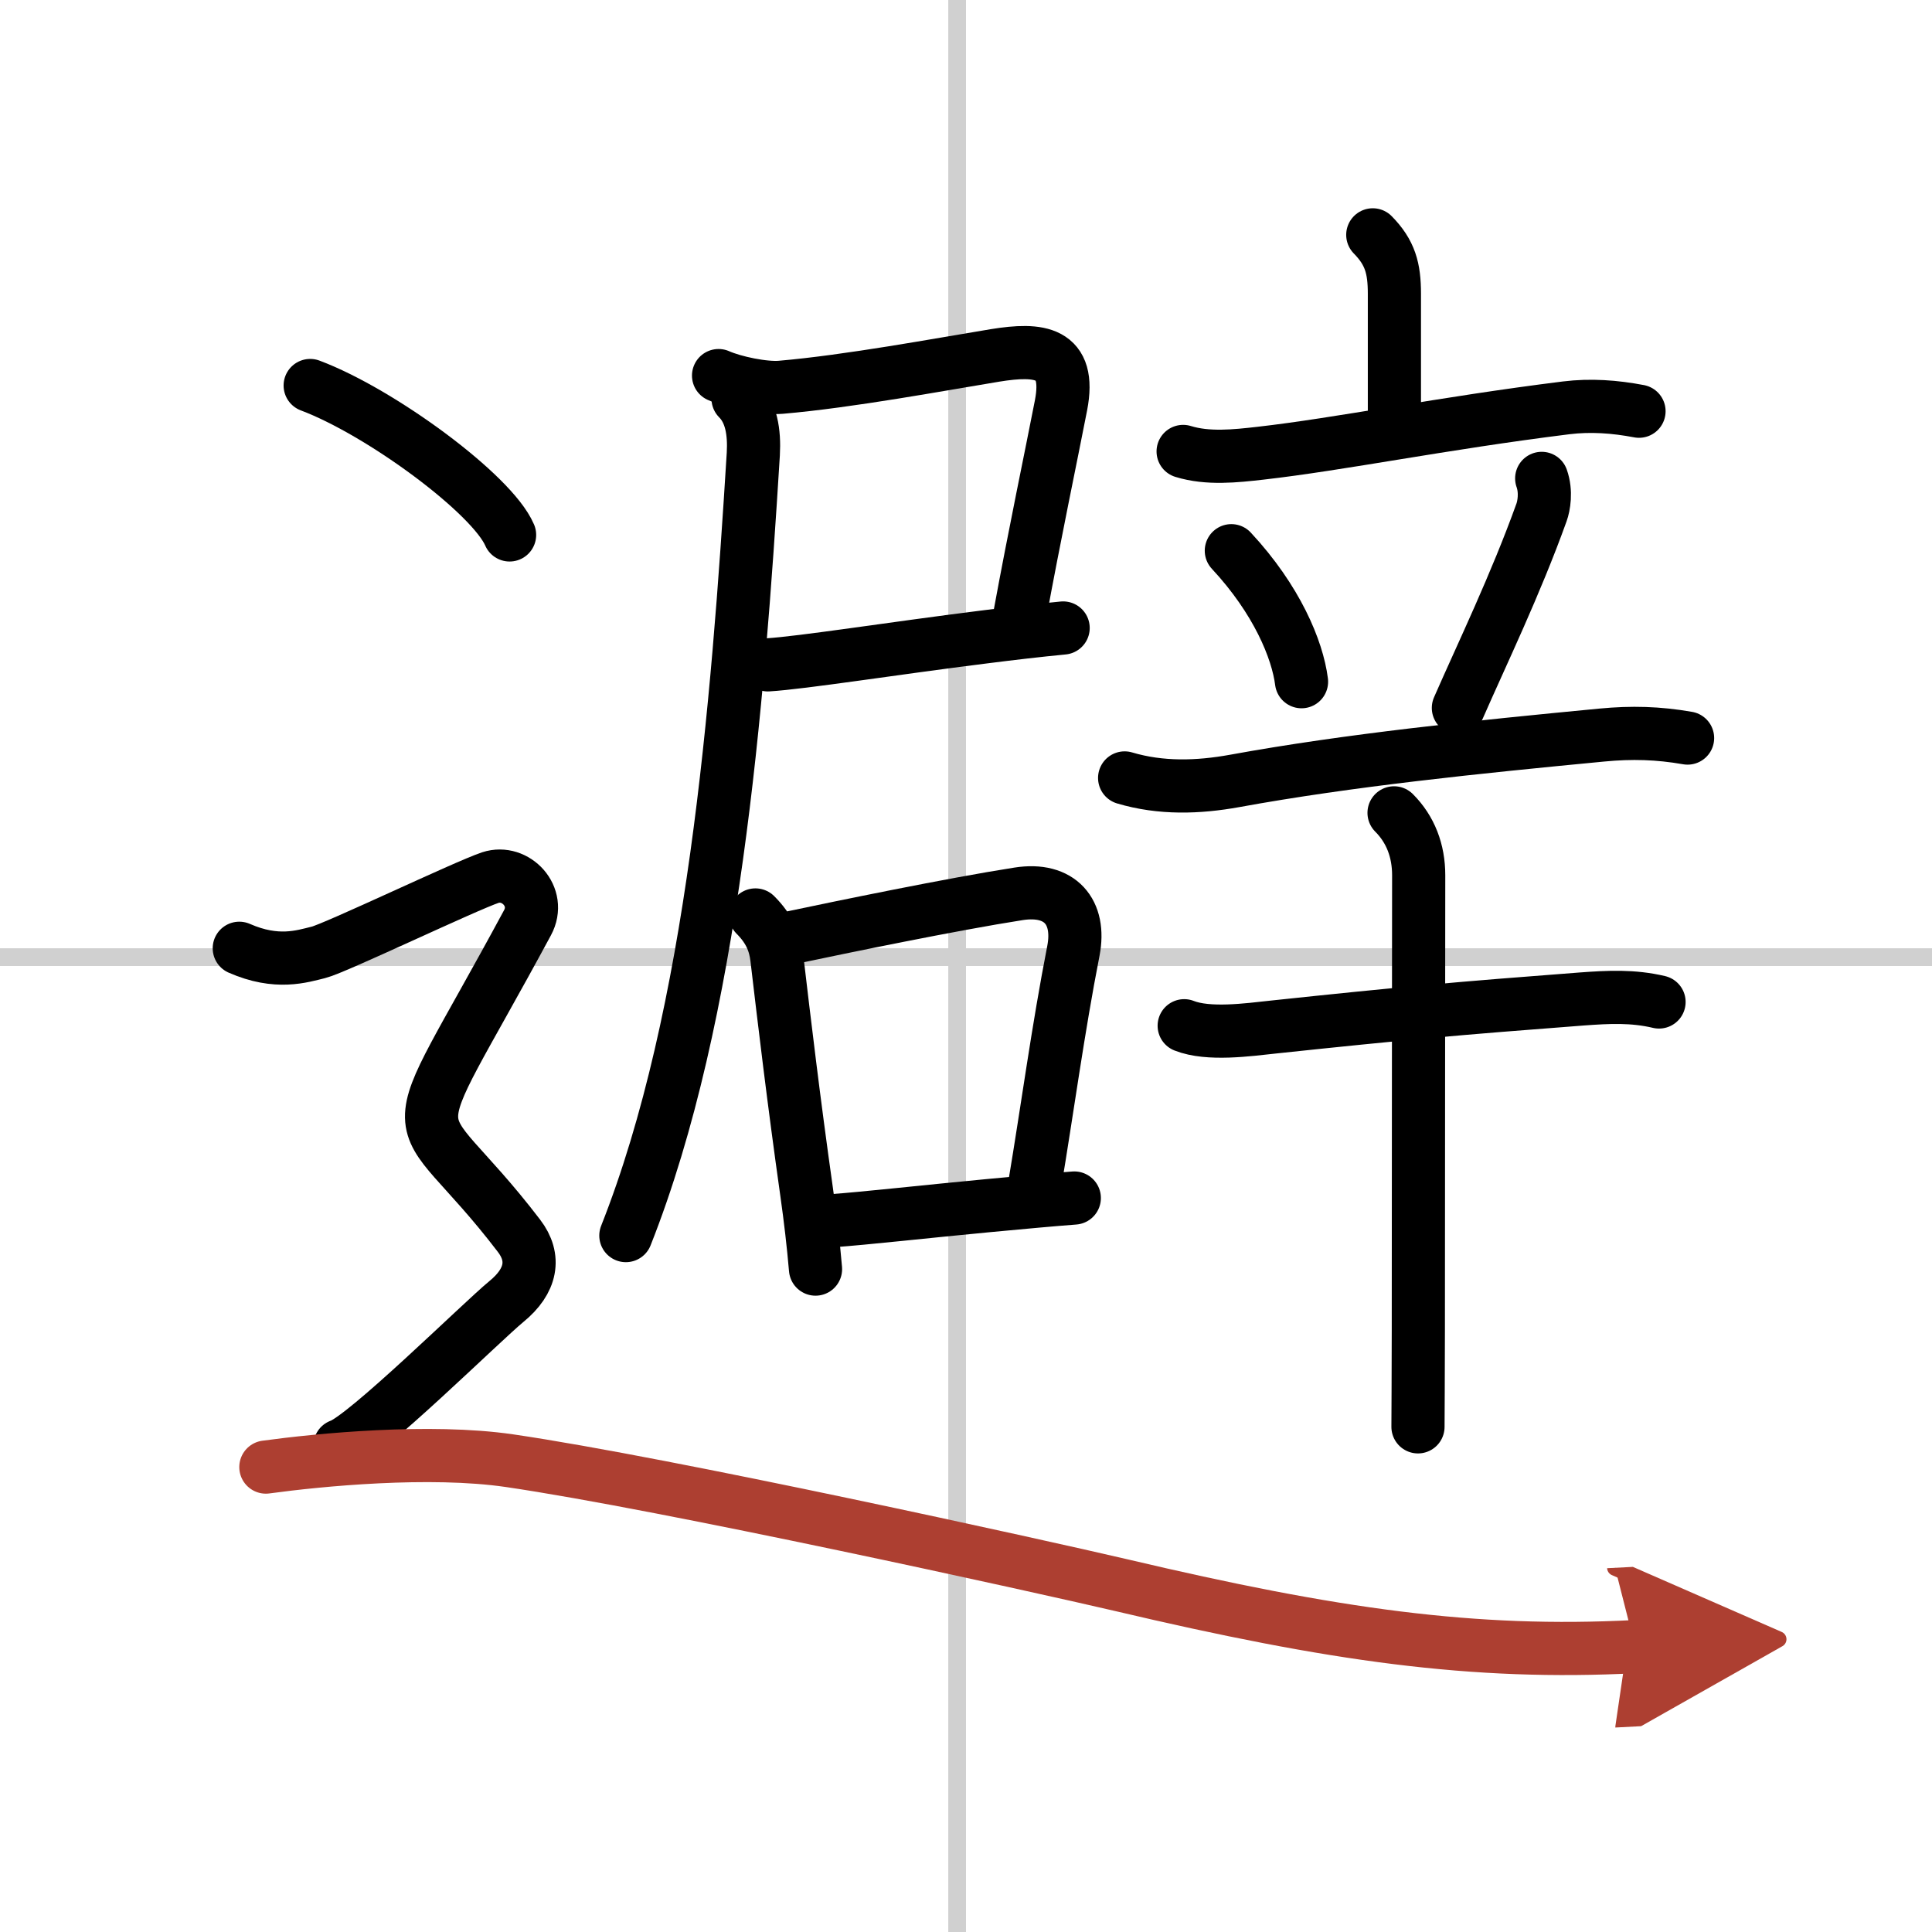
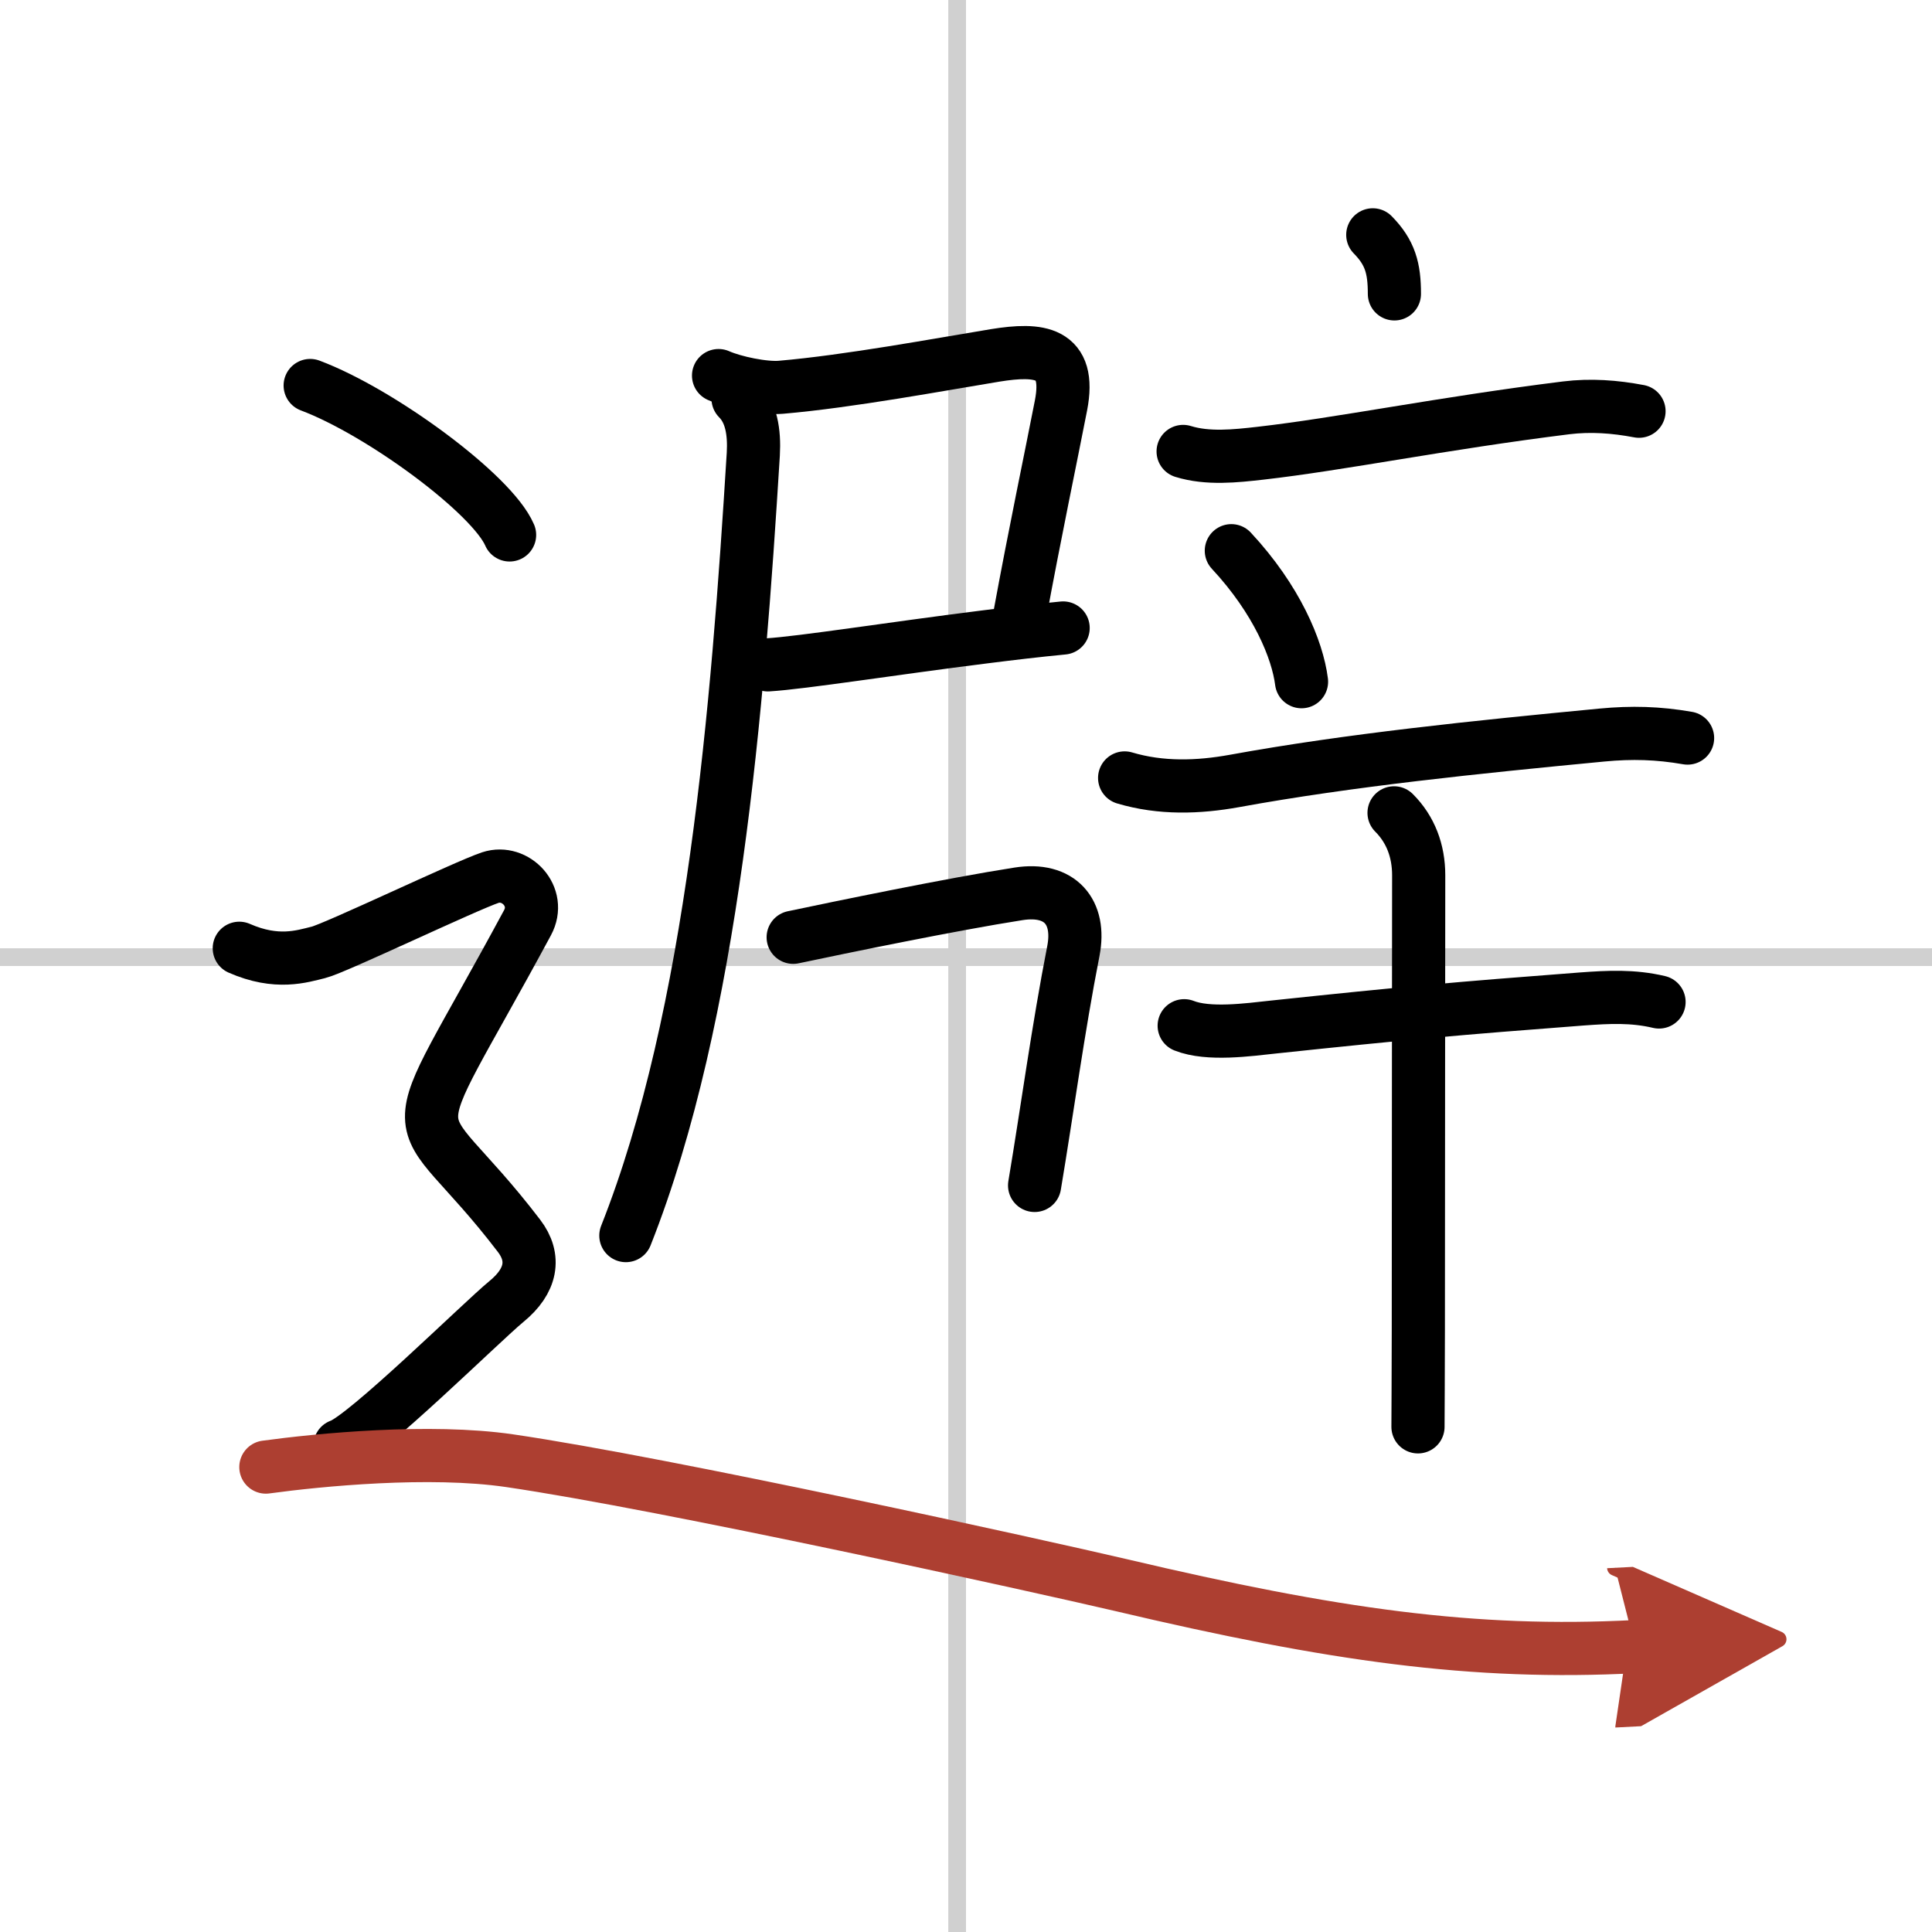
<svg xmlns="http://www.w3.org/2000/svg" width="400" height="400" viewBox="0 0 109 109">
  <defs>
    <marker id="a" markerWidth="4" orient="auto" refX="1" refY="5" viewBox="0 0 10 10">
      <polyline points="0 0 10 5 0 10 1 5" fill="#ad3f31" stroke="#ad3f31" />
    </marker>
  </defs>
  <g fill="none" stroke="#000" stroke-linecap="round" stroke-linejoin="round" stroke-width="3">
    <rect width="100%" height="100%" fill="#fff" stroke="#fff" />
    <line x1="54" x2="54" y2="109" stroke="#d0d0d0" stroke-width="1" />
    <line x2="109" y1="54" y2="54" stroke="#d0d0d0" stroke-width="1" />
    <path d="m40.54 21.19c0.88 0.39 2.58 0.74 3.51 0.66 3.85-0.33 8.99-1.29 12.1-1.8 2.48-0.4 4.3-0.23 3.71 2.82-0.56 2.88-1.47 7.19-2.33 11.87" />
    <path d="m43.32 37.51c1.96-0.12 6.99-0.92 12.18-1.57 1.5-0.19 3.02-0.37 4.48-0.51" />
    <path d="m41.64 22.49c0.75 0.75 0.93 1.89 0.86 3.13-0.88 14.25-2.25 31.62-7.19 44.09" />
-     <path d="m42.62 51.62c0.81 0.81 1.11 1.59 1.21 2.44 0.42 3.56 0.94 7.96 1.68 13.2 0.21 1.48 0.38 2.94 0.5 4.34" />
    <path d="m44.75 52.88c2.65-0.56 8.99-1.87 12.71-2.45 2.35-0.37 3.52 1.02 3.1 3.21-0.87 4.44-1.47 8.95-2.19 13.24" />
-     <path d="m46.95 68.87c1.83-0.13 5.31-0.52 8.8-0.85 1.9-0.18 3.67-0.34 4.86-0.43" />
-     <path d="m77.45 13.25c0.98 1 1.22 1.88 1.22 3.33v7.14" />
+     <path d="m77.45 13.25c0.98 1 1.22 1.88 1.22 3.33" />
    <path d="m66.75 25.47c1.39 0.43 2.95 0.26 4.36 0.1 4.5-0.51 10.26-1.69 17.25-2.56 1.38-0.17 2.74-0.07 4.11 0.19" />
    <path d="m69.47 31.07c2.57 2.76 3.73 5.58 3.96 7.39" />
-     <path d="m86.98 26.99c0.27 0.76 0.12 1.56-0.01 1.92-1.47 4.09-3.35 7.97-4.69 11.03" />
    <path d="m63.45 43.89c2.05 0.61 4.15 0.54 6.2 0.17 6.47-1.18 13.63-1.91 20.73-2.59 1.68-0.16 3.17-0.12 4.83 0.17" />
    <path d="m66.81 57.87c1.37 0.54 3.59 0.23 5.07 0.07 7.35-0.78 10.41-1.05 17.37-1.58 1.51-0.11 2.87-0.18 4.35 0.17" />
    <path d="m78.65 45.86c0.93 0.93 1.39 2.14 1.39 3.52 0 3.08-0.02 17.42-0.02 25.62 0 2.12-0.02 5.19-0.02 5.5" />
    <path d="m17.5 21.75c3.97 1.49 10.26 6.12 11.25 8.43" />
    <path d="m13.5 53.5c2.12 0.93 3.53 0.46 4.47 0.23s8.29-3.75 9.7-4.22c1.41-0.46 2.89 1.07 2.09 2.55-7.51 13.94-6.76 9.44-0.48 17.66 0.95 1.24 0.71 2.55-0.71 3.71-1.41 1.16-7.98 7.66-9.39 8.13" />
    <path d="m15 82.77c3-0.41 9.23-1.02 13.75-0.36 8.88 1.3 29.84 5.93 34.5 7.02 12 2.83 19.88 3.94 29 3.47" marker-end="url(#a)" stroke="#ad3f31" />
  </g>
</svg>